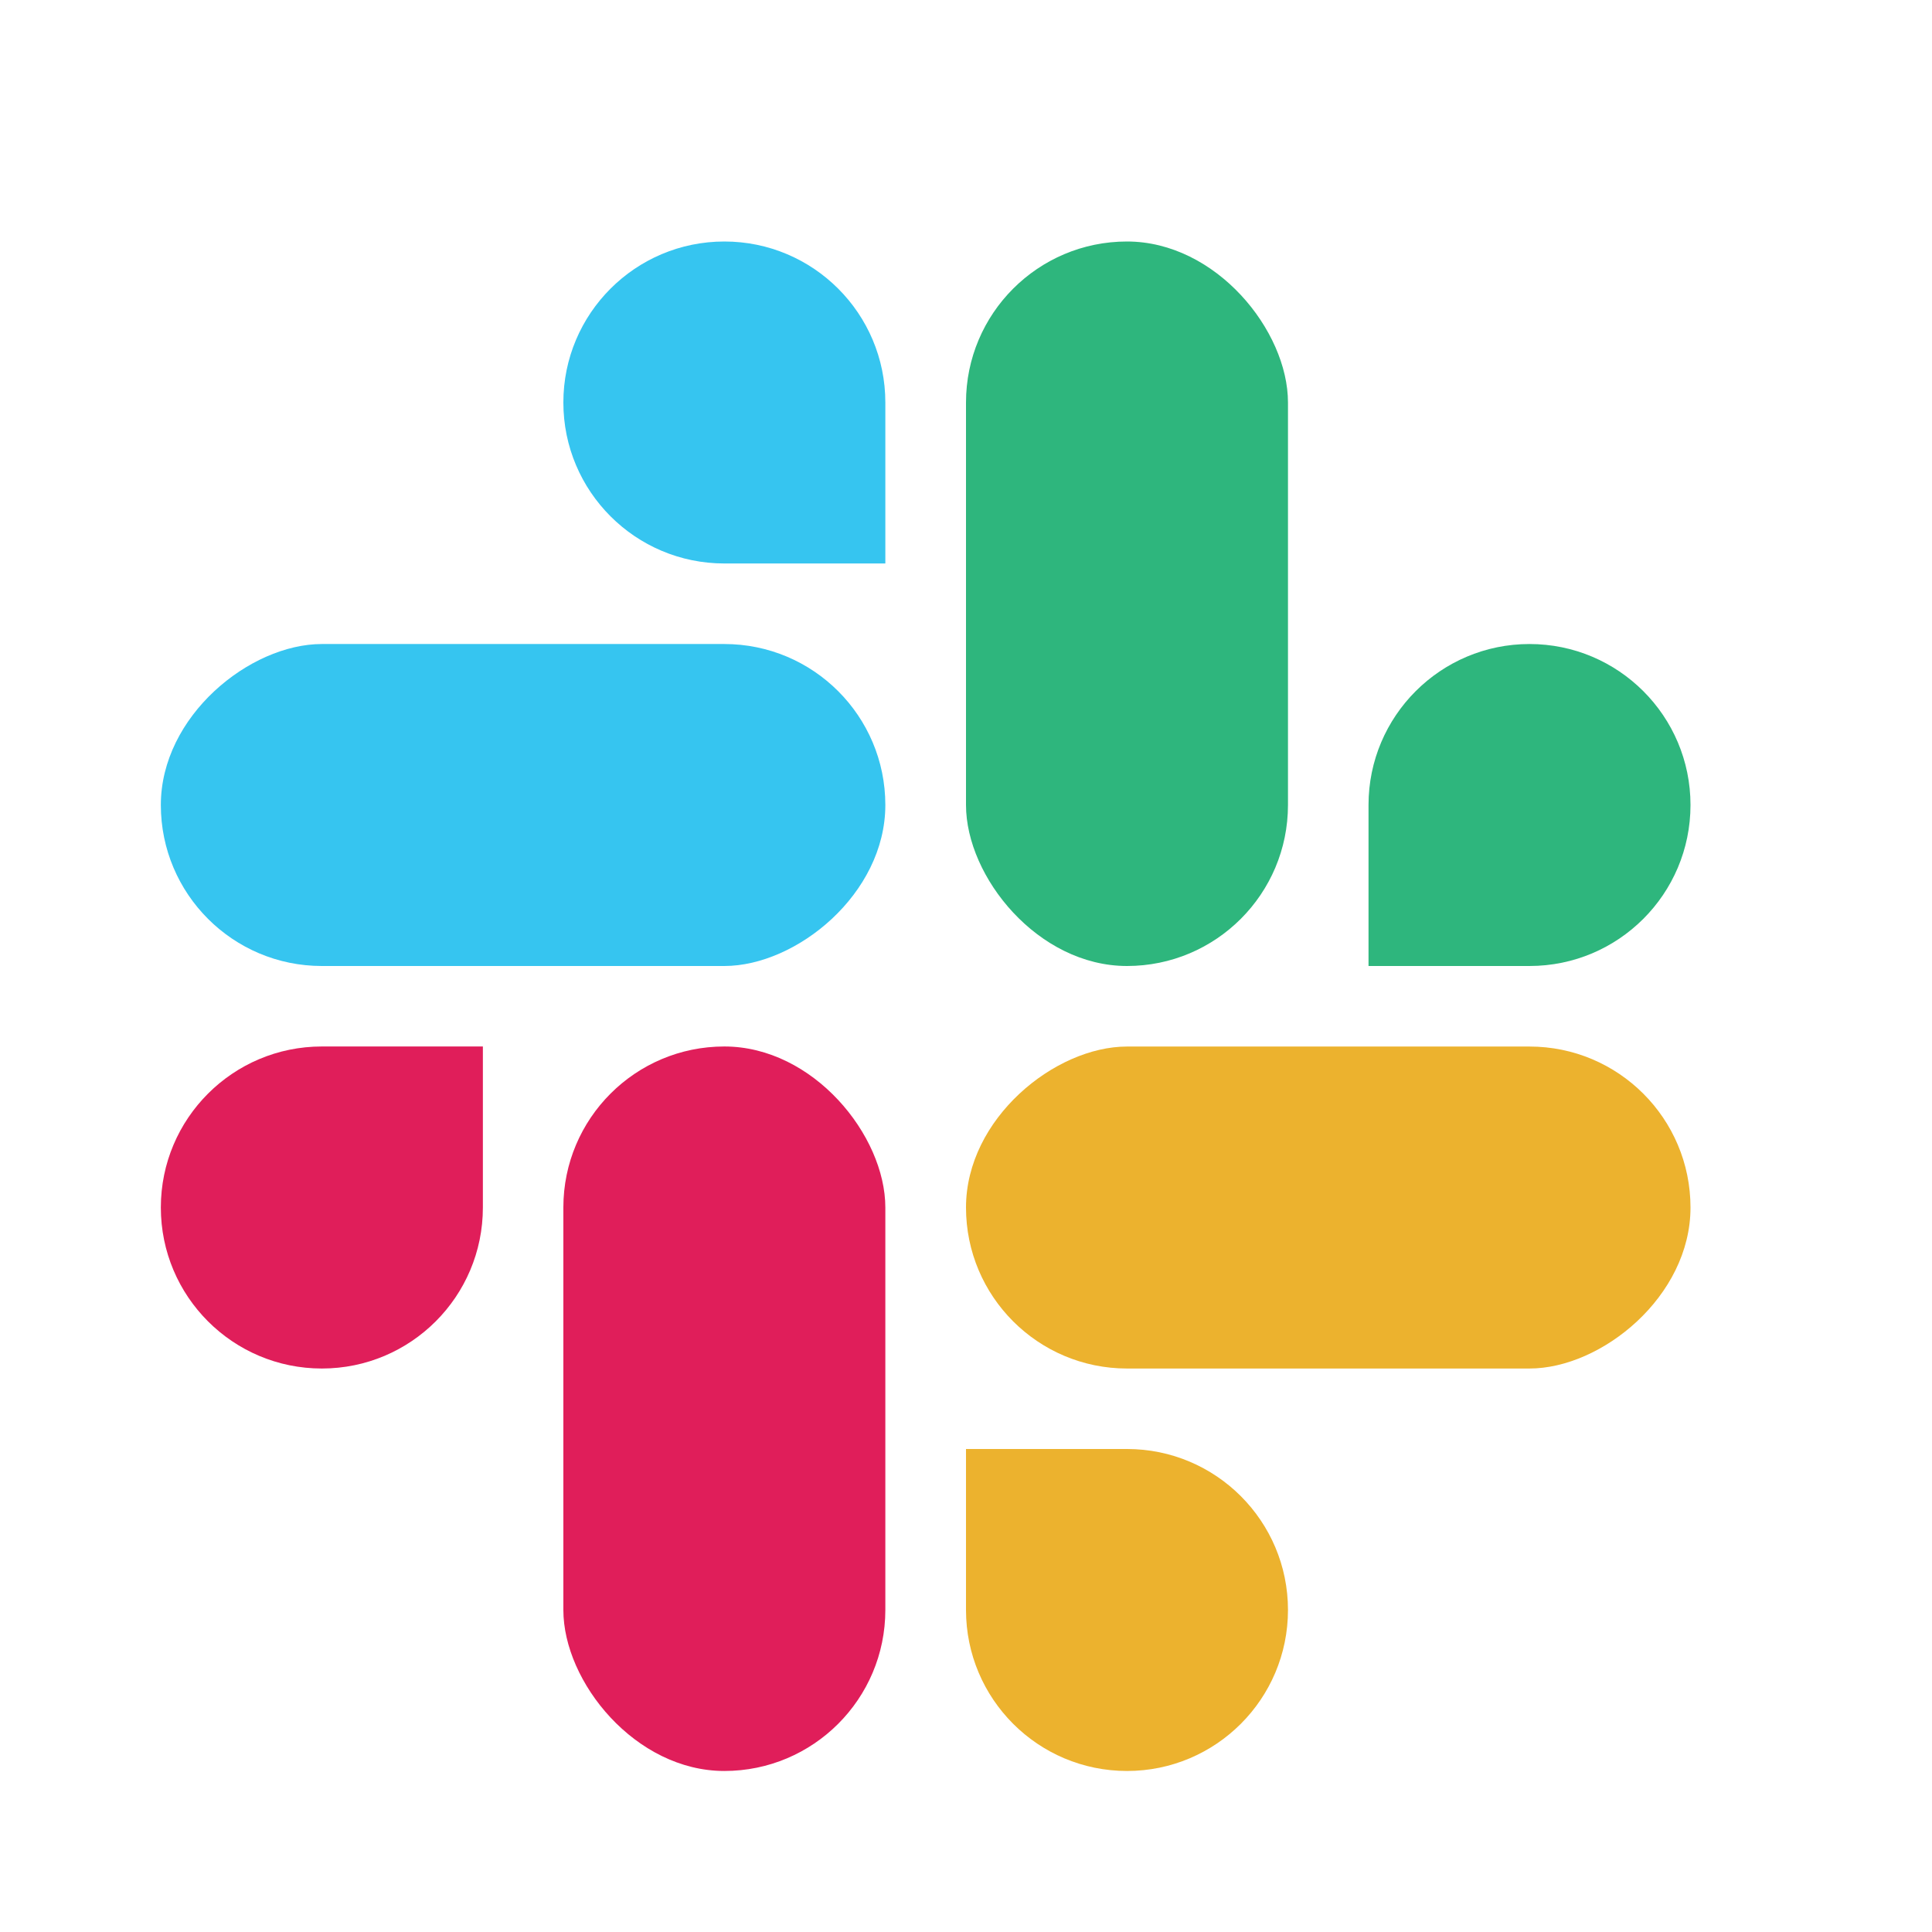
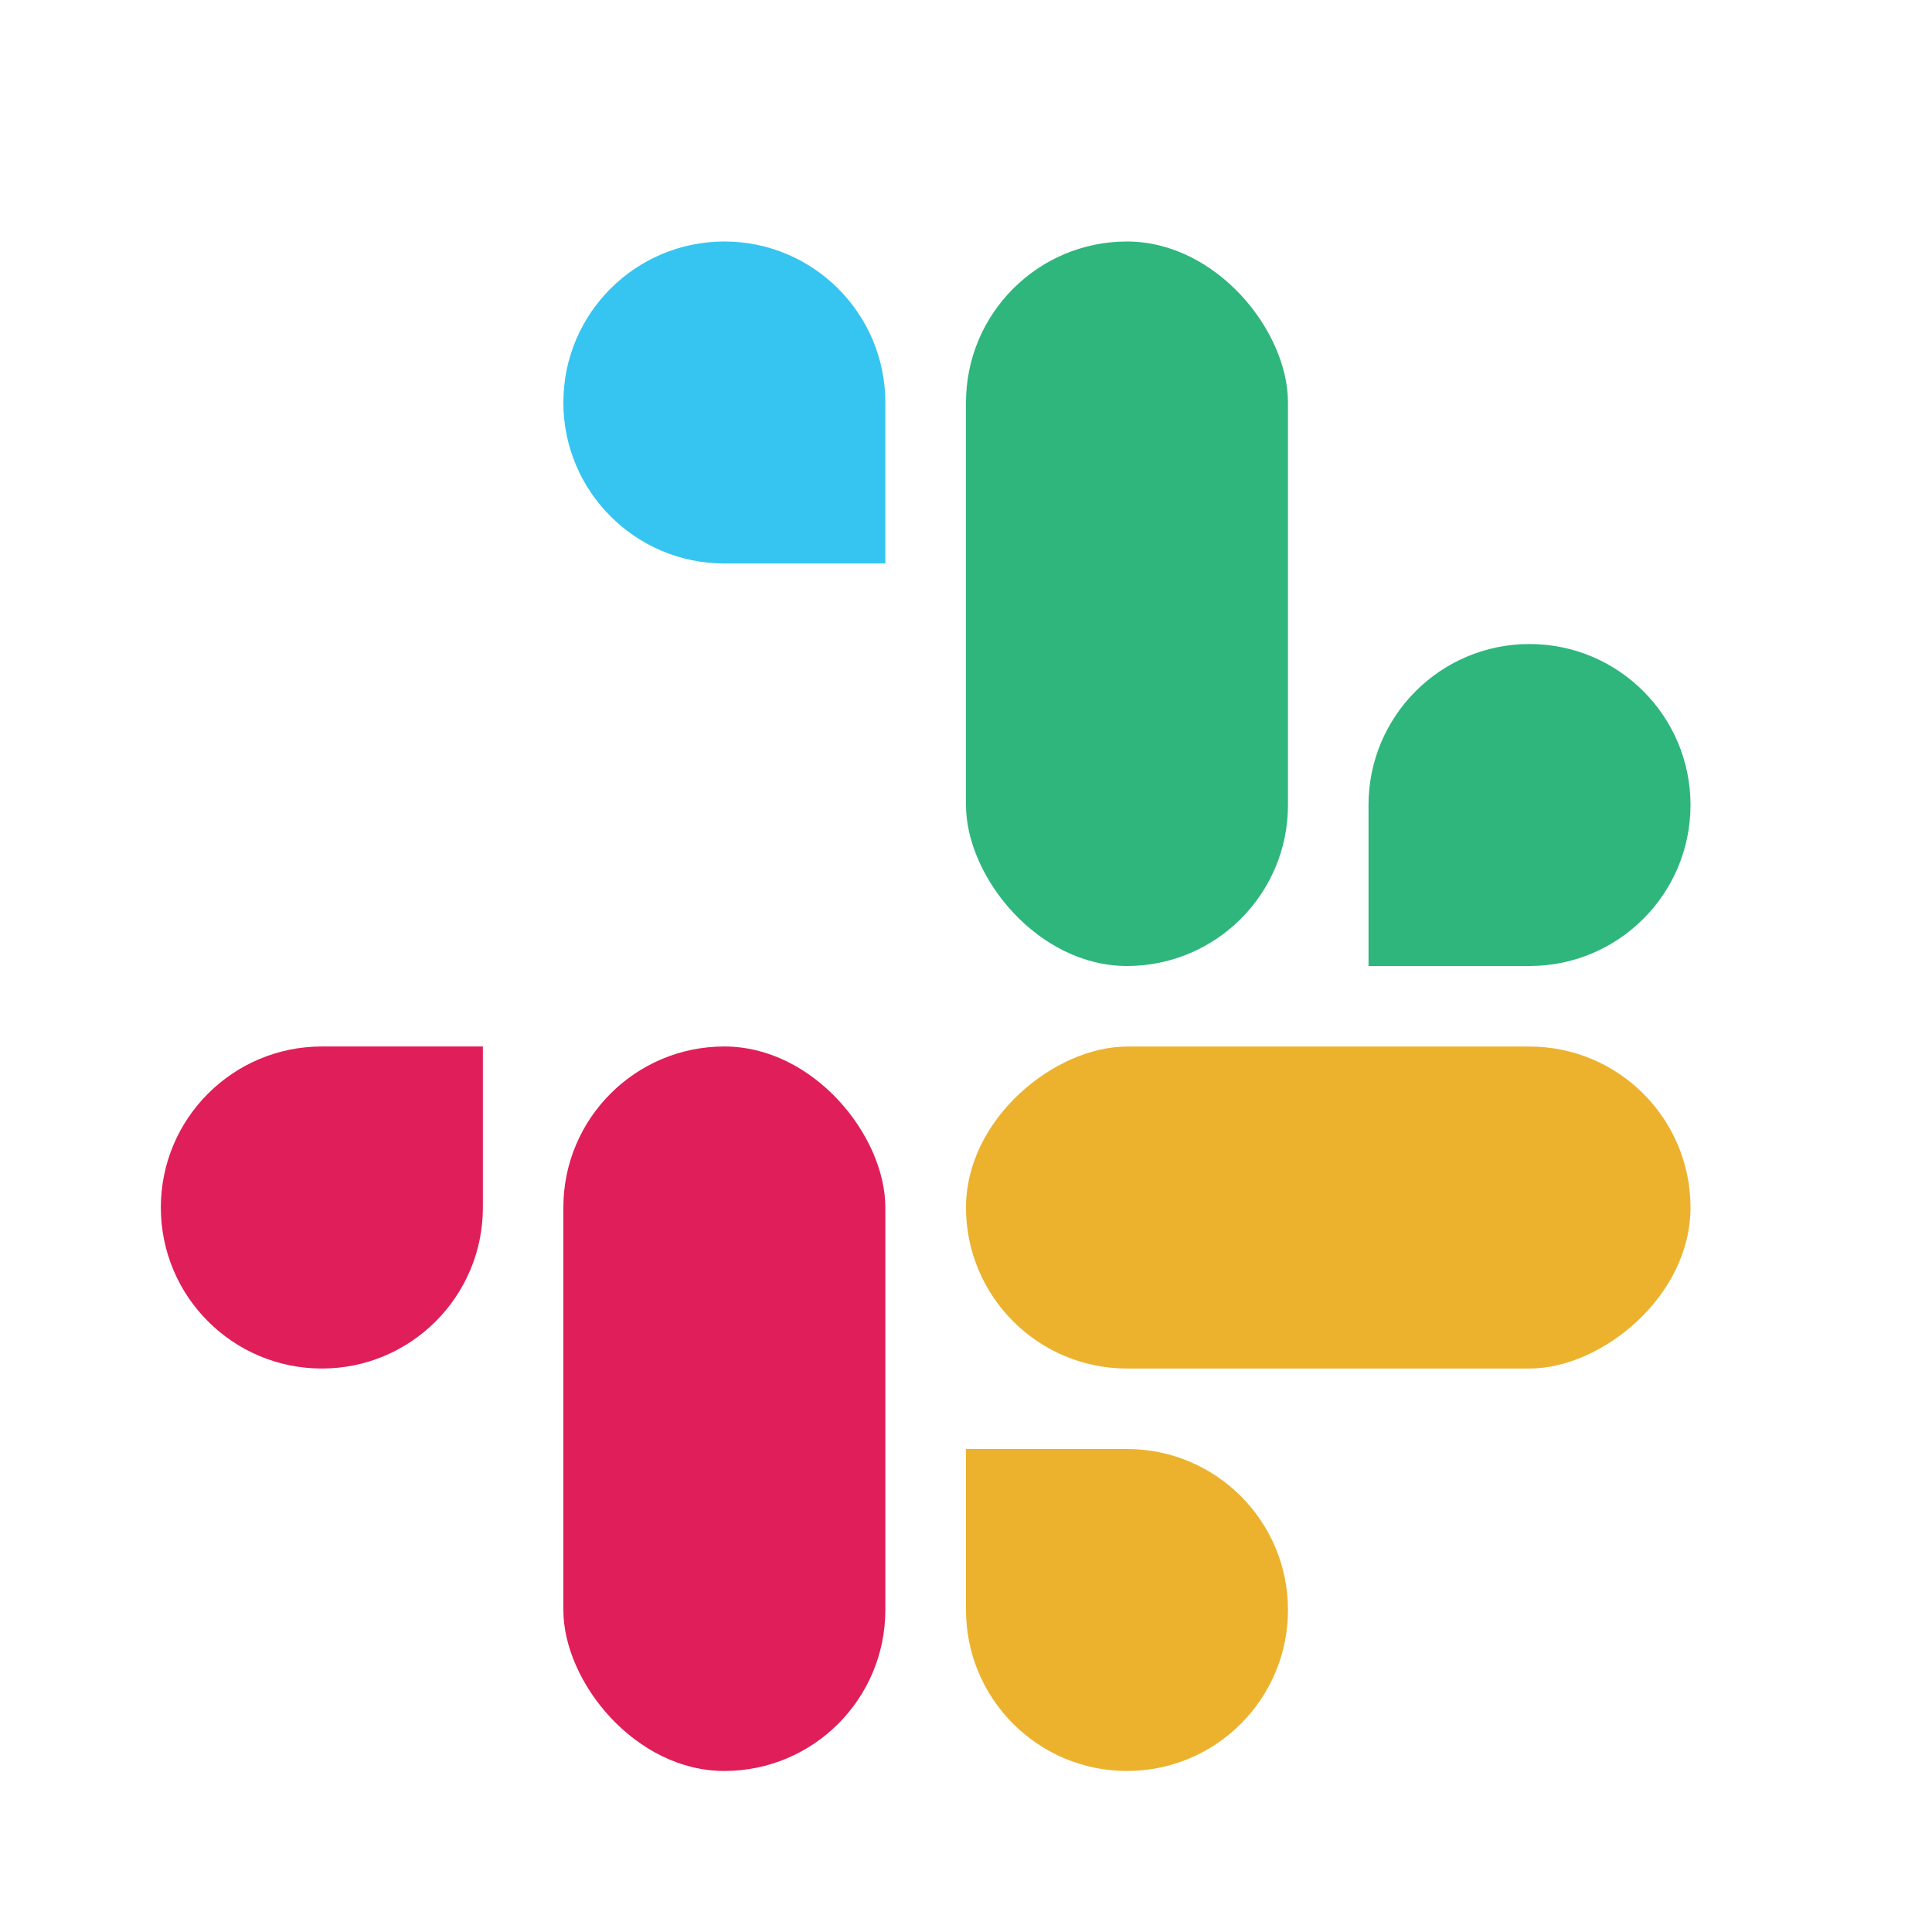
<svg xmlns="http://www.w3.org/2000/svg" width="32" height="32" viewBox="0 0 32 32" fill="none">
  <rect x="16" y="4" width="5.333" height="12" rx="2.667" fill="#2EB67D" />
-   <rect x="2.664" y="16" width="5.333" height="12" rx="2.667" transform="rotate(-90 2.664 16)" fill="#36C5F0" />
  <rect x="16" y="22.667" width="5.333" height="12" rx="2.667" transform="rotate(-90 16 22.667)" fill="#ECB22E" />
  <rect x="14.664" y="29.333" width="5.333" height="12" rx="2.667" transform="rotate(180 14.664 29.333)" fill="#E01E5A" />
  <path d="M2.664 20C2.664 18.527 3.858 17.333 5.331 17.333H7.998V20C7.998 21.473 6.804 22.667 5.331 22.667C3.858 22.667 2.664 21.473 2.664 20Z" fill="#E01E5A" />
  <path d="M18.667 29.333C17.194 29.333 16 28.139 16 26.666L16 24L18.667 24C20.139 24 21.333 25.194 21.333 26.666C21.333 28.139 20.139 29.333 18.667 29.333Z" fill="#ECB22E" />
  <path d="M28 13.333C28 14.806 26.806 16 25.333 16L22.667 16L22.667 13.333C22.667 11.861 23.861 10.667 25.333 10.667C26.806 10.667 28 11.861 28 13.333Z" fill="#2EB67D" />
  <path d="M11.998 4C13.47 4 14.664 5.194 14.664 6.666L14.664 9.333L11.998 9.333C10.525 9.333 9.331 8.139 9.331 6.666C9.331 5.194 10.525 4 11.998 4Z" fill="#36C5F0" />
</svg>